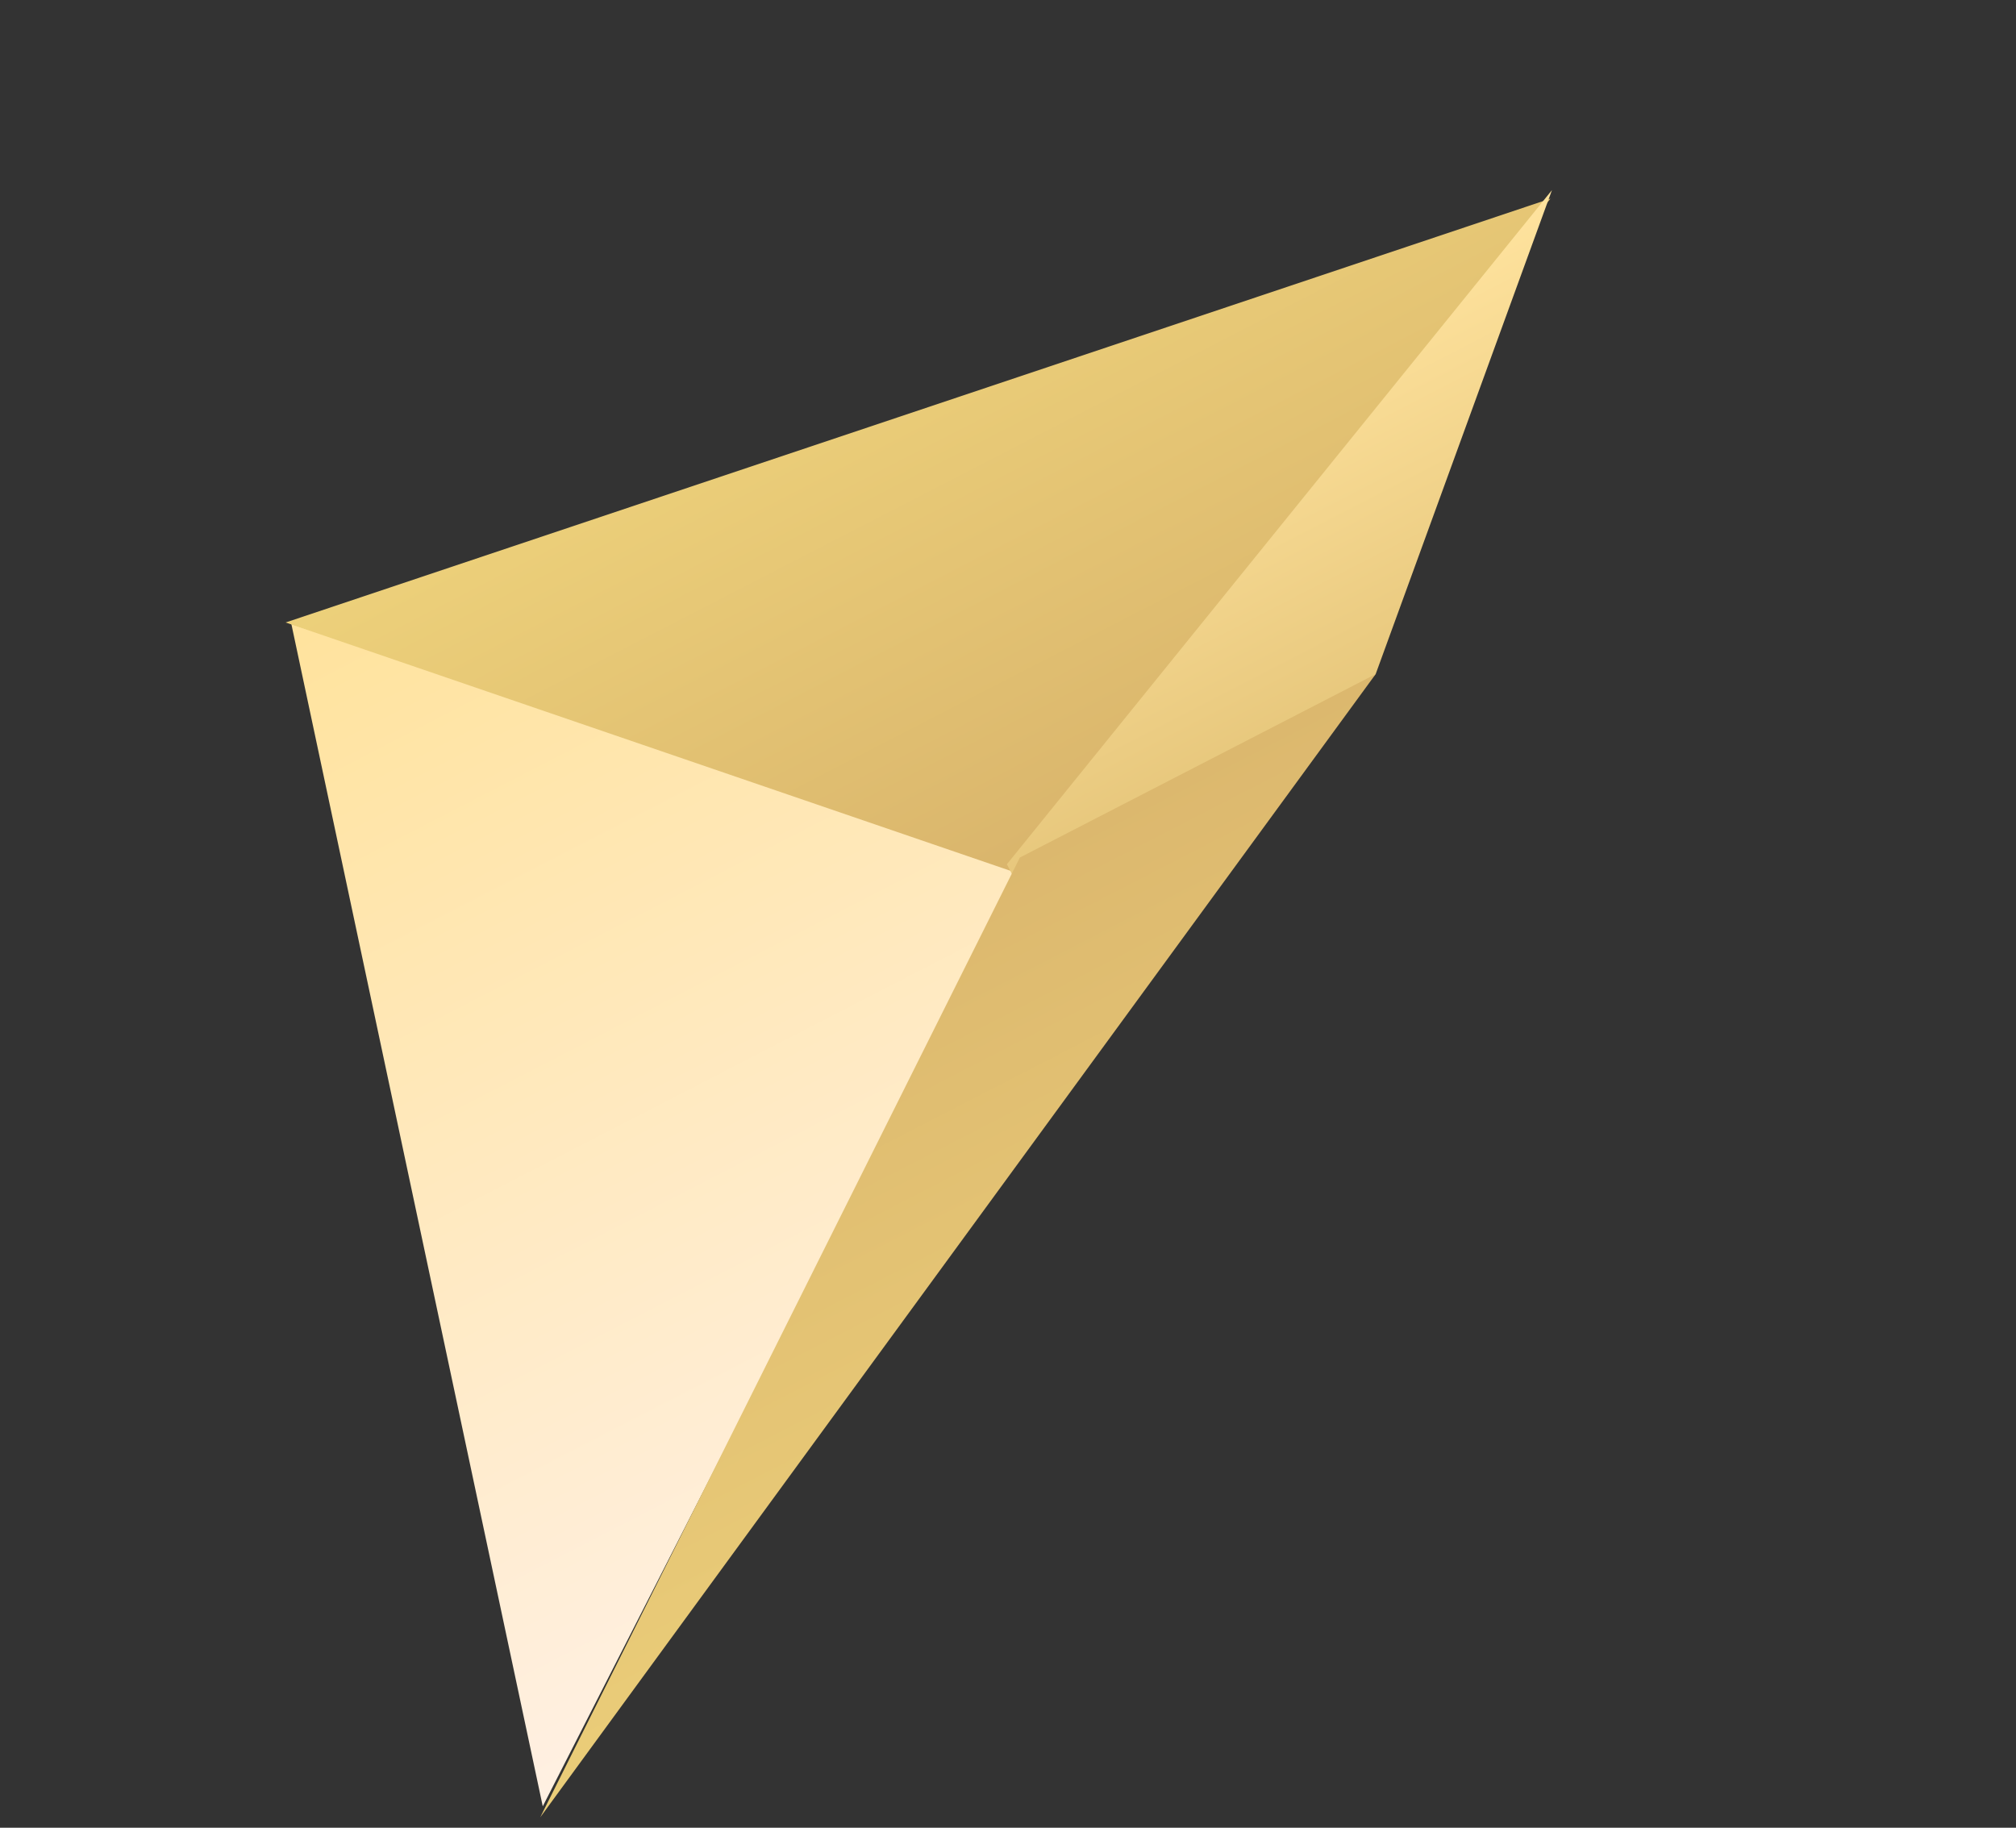
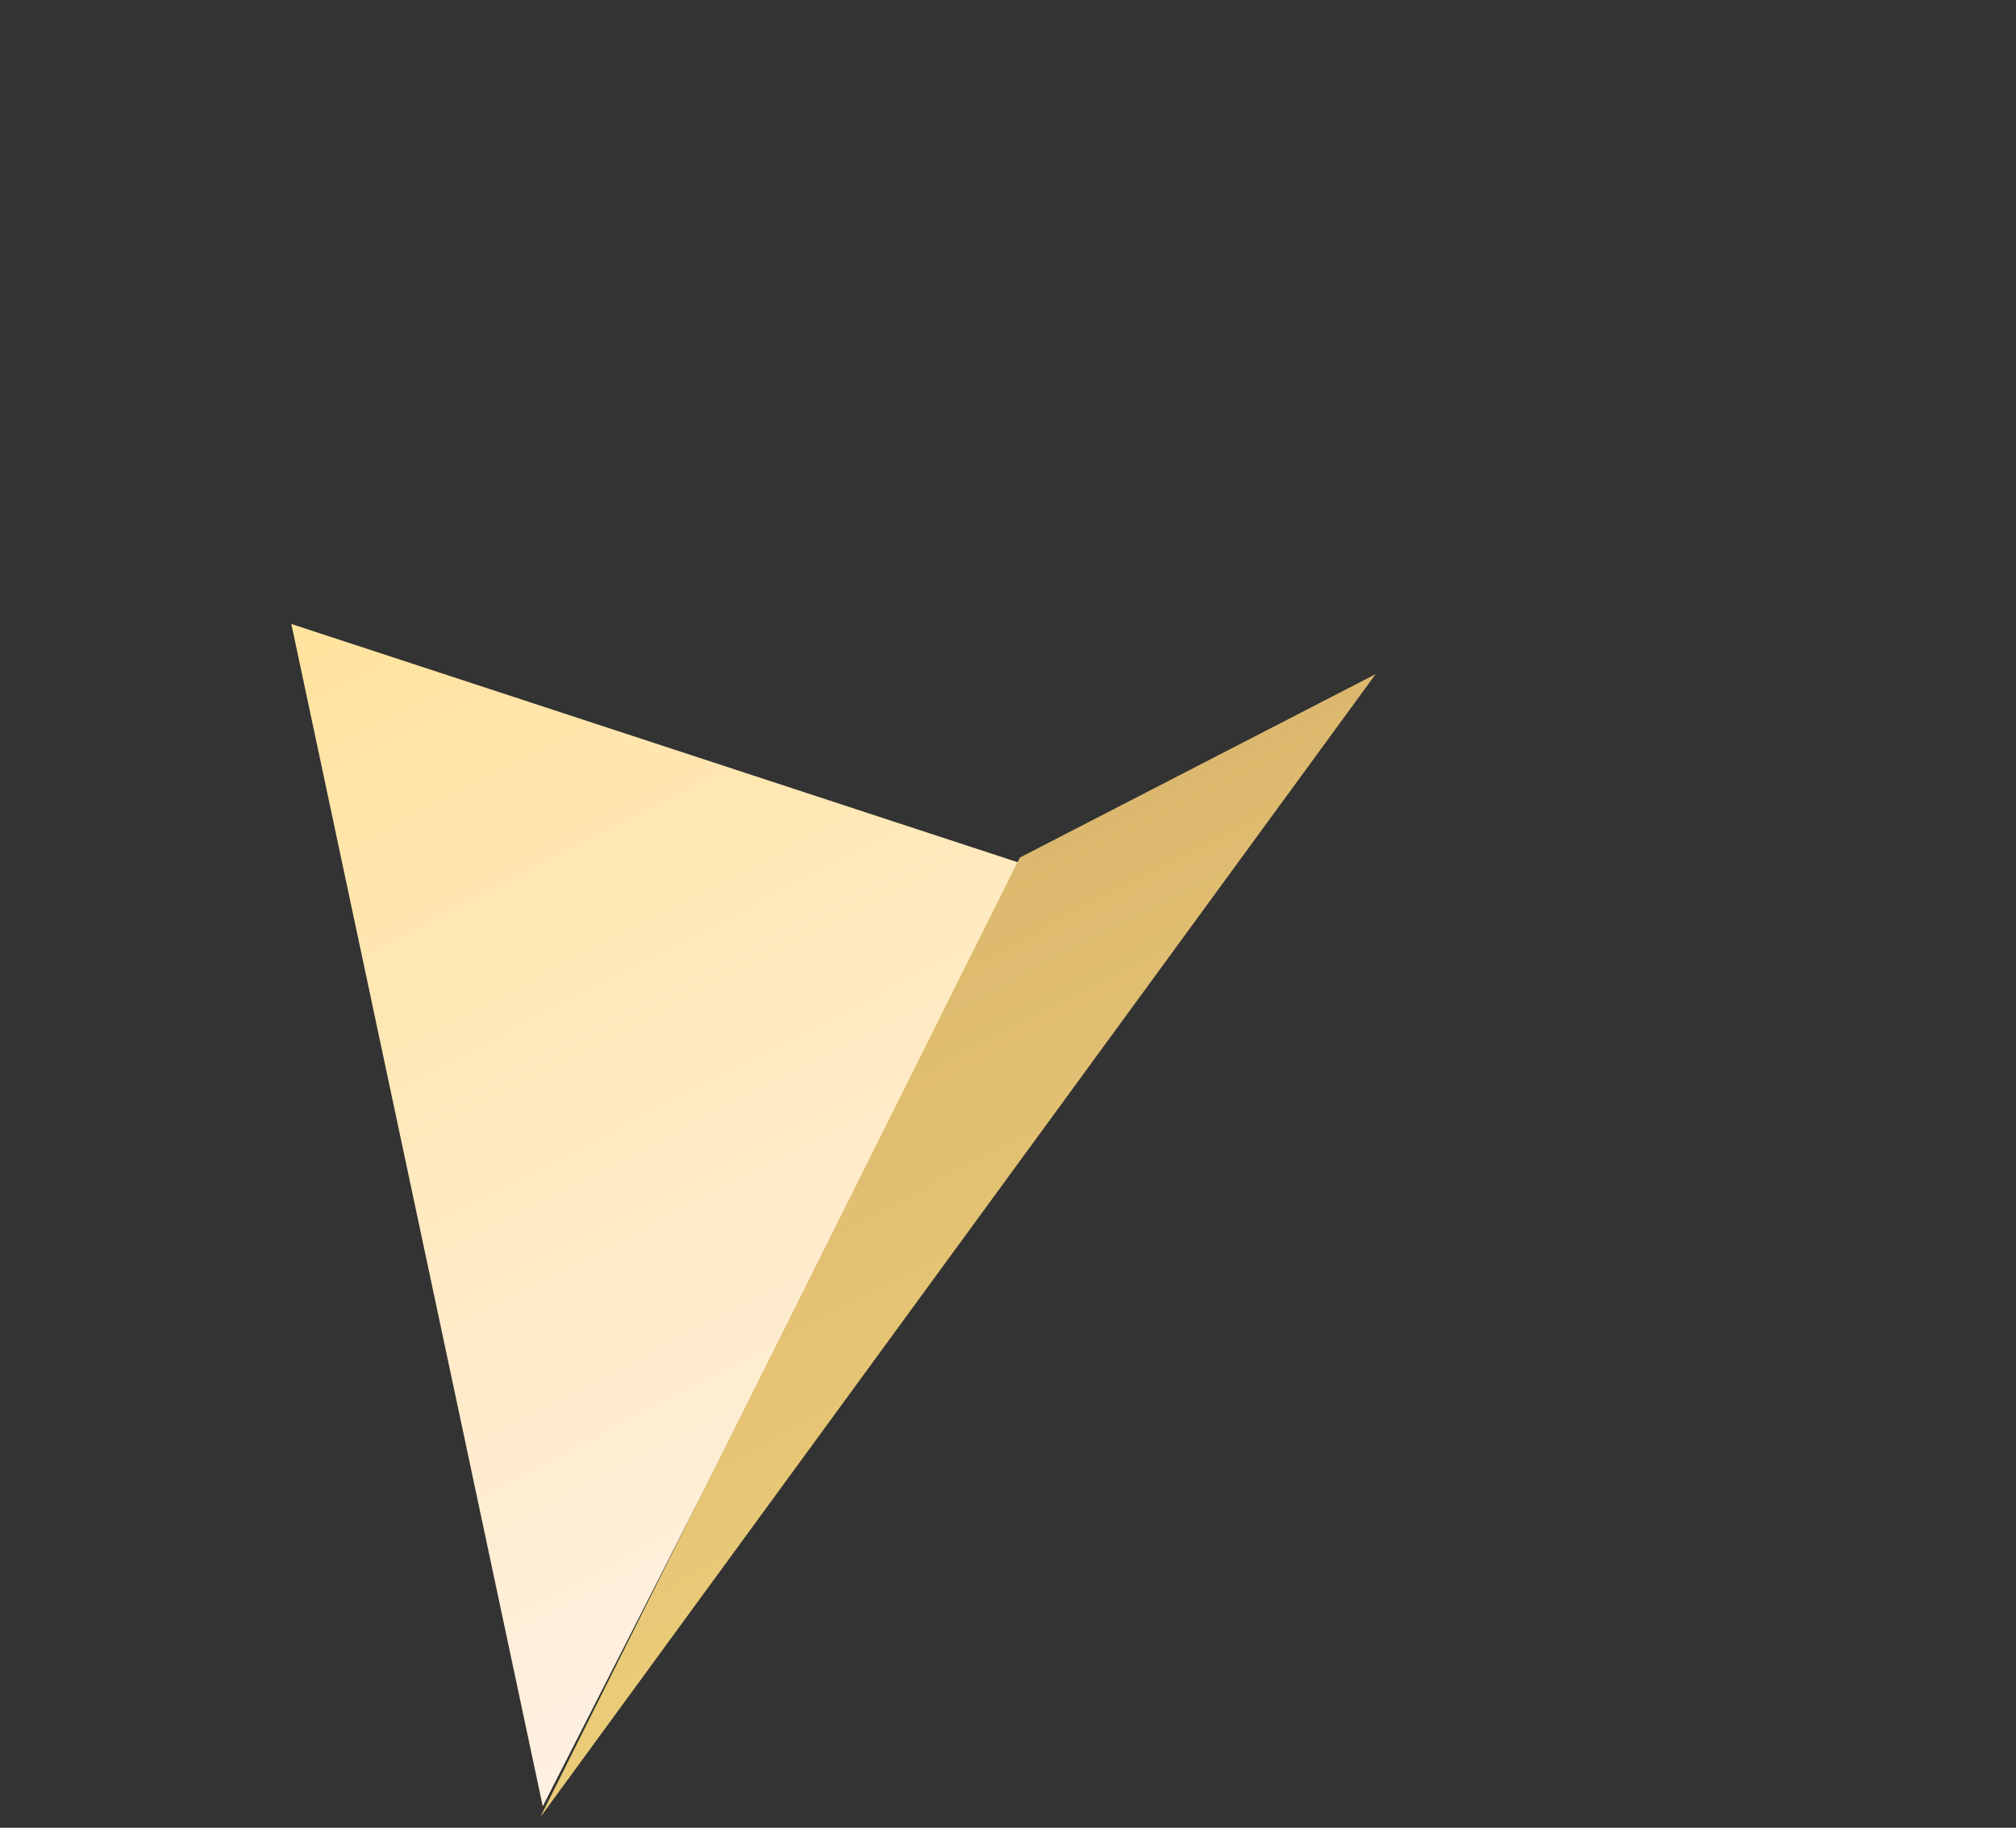
<svg xmlns="http://www.w3.org/2000/svg" width="75" height="68" viewBox="0 0 75 68" fill="none">
  <rect x="0" y="0" width="75" height="68" fill="#333333" stroke="none" />
  <path d="M10.839 23.215L38.065 32.146L20.192 67.203L10.839 23.215Z" fill="url(#paint0_linear_138_675)" />
-   <path d="M57.679 7.39L37.583 32.395L10.626 23.159L57.679 7.39Z" fill="url(#paint1_linear_138_675)" />
-   <path d="M57.736 7.074L51.178 25.08L39.817 36.727L37.459 32.154L57.736 7.074Z" fill="url(#paint2_linear_138_675)" />
  <path d="M37.941 31.905L51.178 25.08L20.098 67.612L37.941 31.905Z" fill="url(#paint3_linear_138_675)" />
  <defs>
    <linearGradient id="paint0_linear_138_675" x1="34.418" y1="60.228" x2="14.685" y2="21.961" gradientUnits="userSpaceOnUse">
      <stop stop-color="#FFF0E3" />
      <stop offset="1" stop-color="#FFE39E" />
    </linearGradient>
    <linearGradient id="paint1_linear_138_675" x1="67.224" y1="29.907" x2="47.492" y2="-8.361" gradientUnits="userSpaceOnUse">
      <stop stop-color="#CFA664" />
      <stop offset="1" stop-color="#F7DF82" />
    </linearGradient>
    <linearGradient id="paint2_linear_138_675" x1="52.823" y1="30.02" x2="44.508" y2="13.895" gradientUnits="userSpaceOnUse">
      <stop stop-color="#DFBE71" />
      <stop offset="1" stop-color="#FFE39E" />
    </linearGradient>
    <linearGradient id="paint3_linear_138_675" x1="61.163" y1="68.373" x2="41.431" y2="30.106" gradientUnits="userSpaceOnUse">
      <stop stop-color="#F7DF82" />
      <stop offset="1" stop-color="#DCB86E" />
    </linearGradient>
  </defs>
</svg>